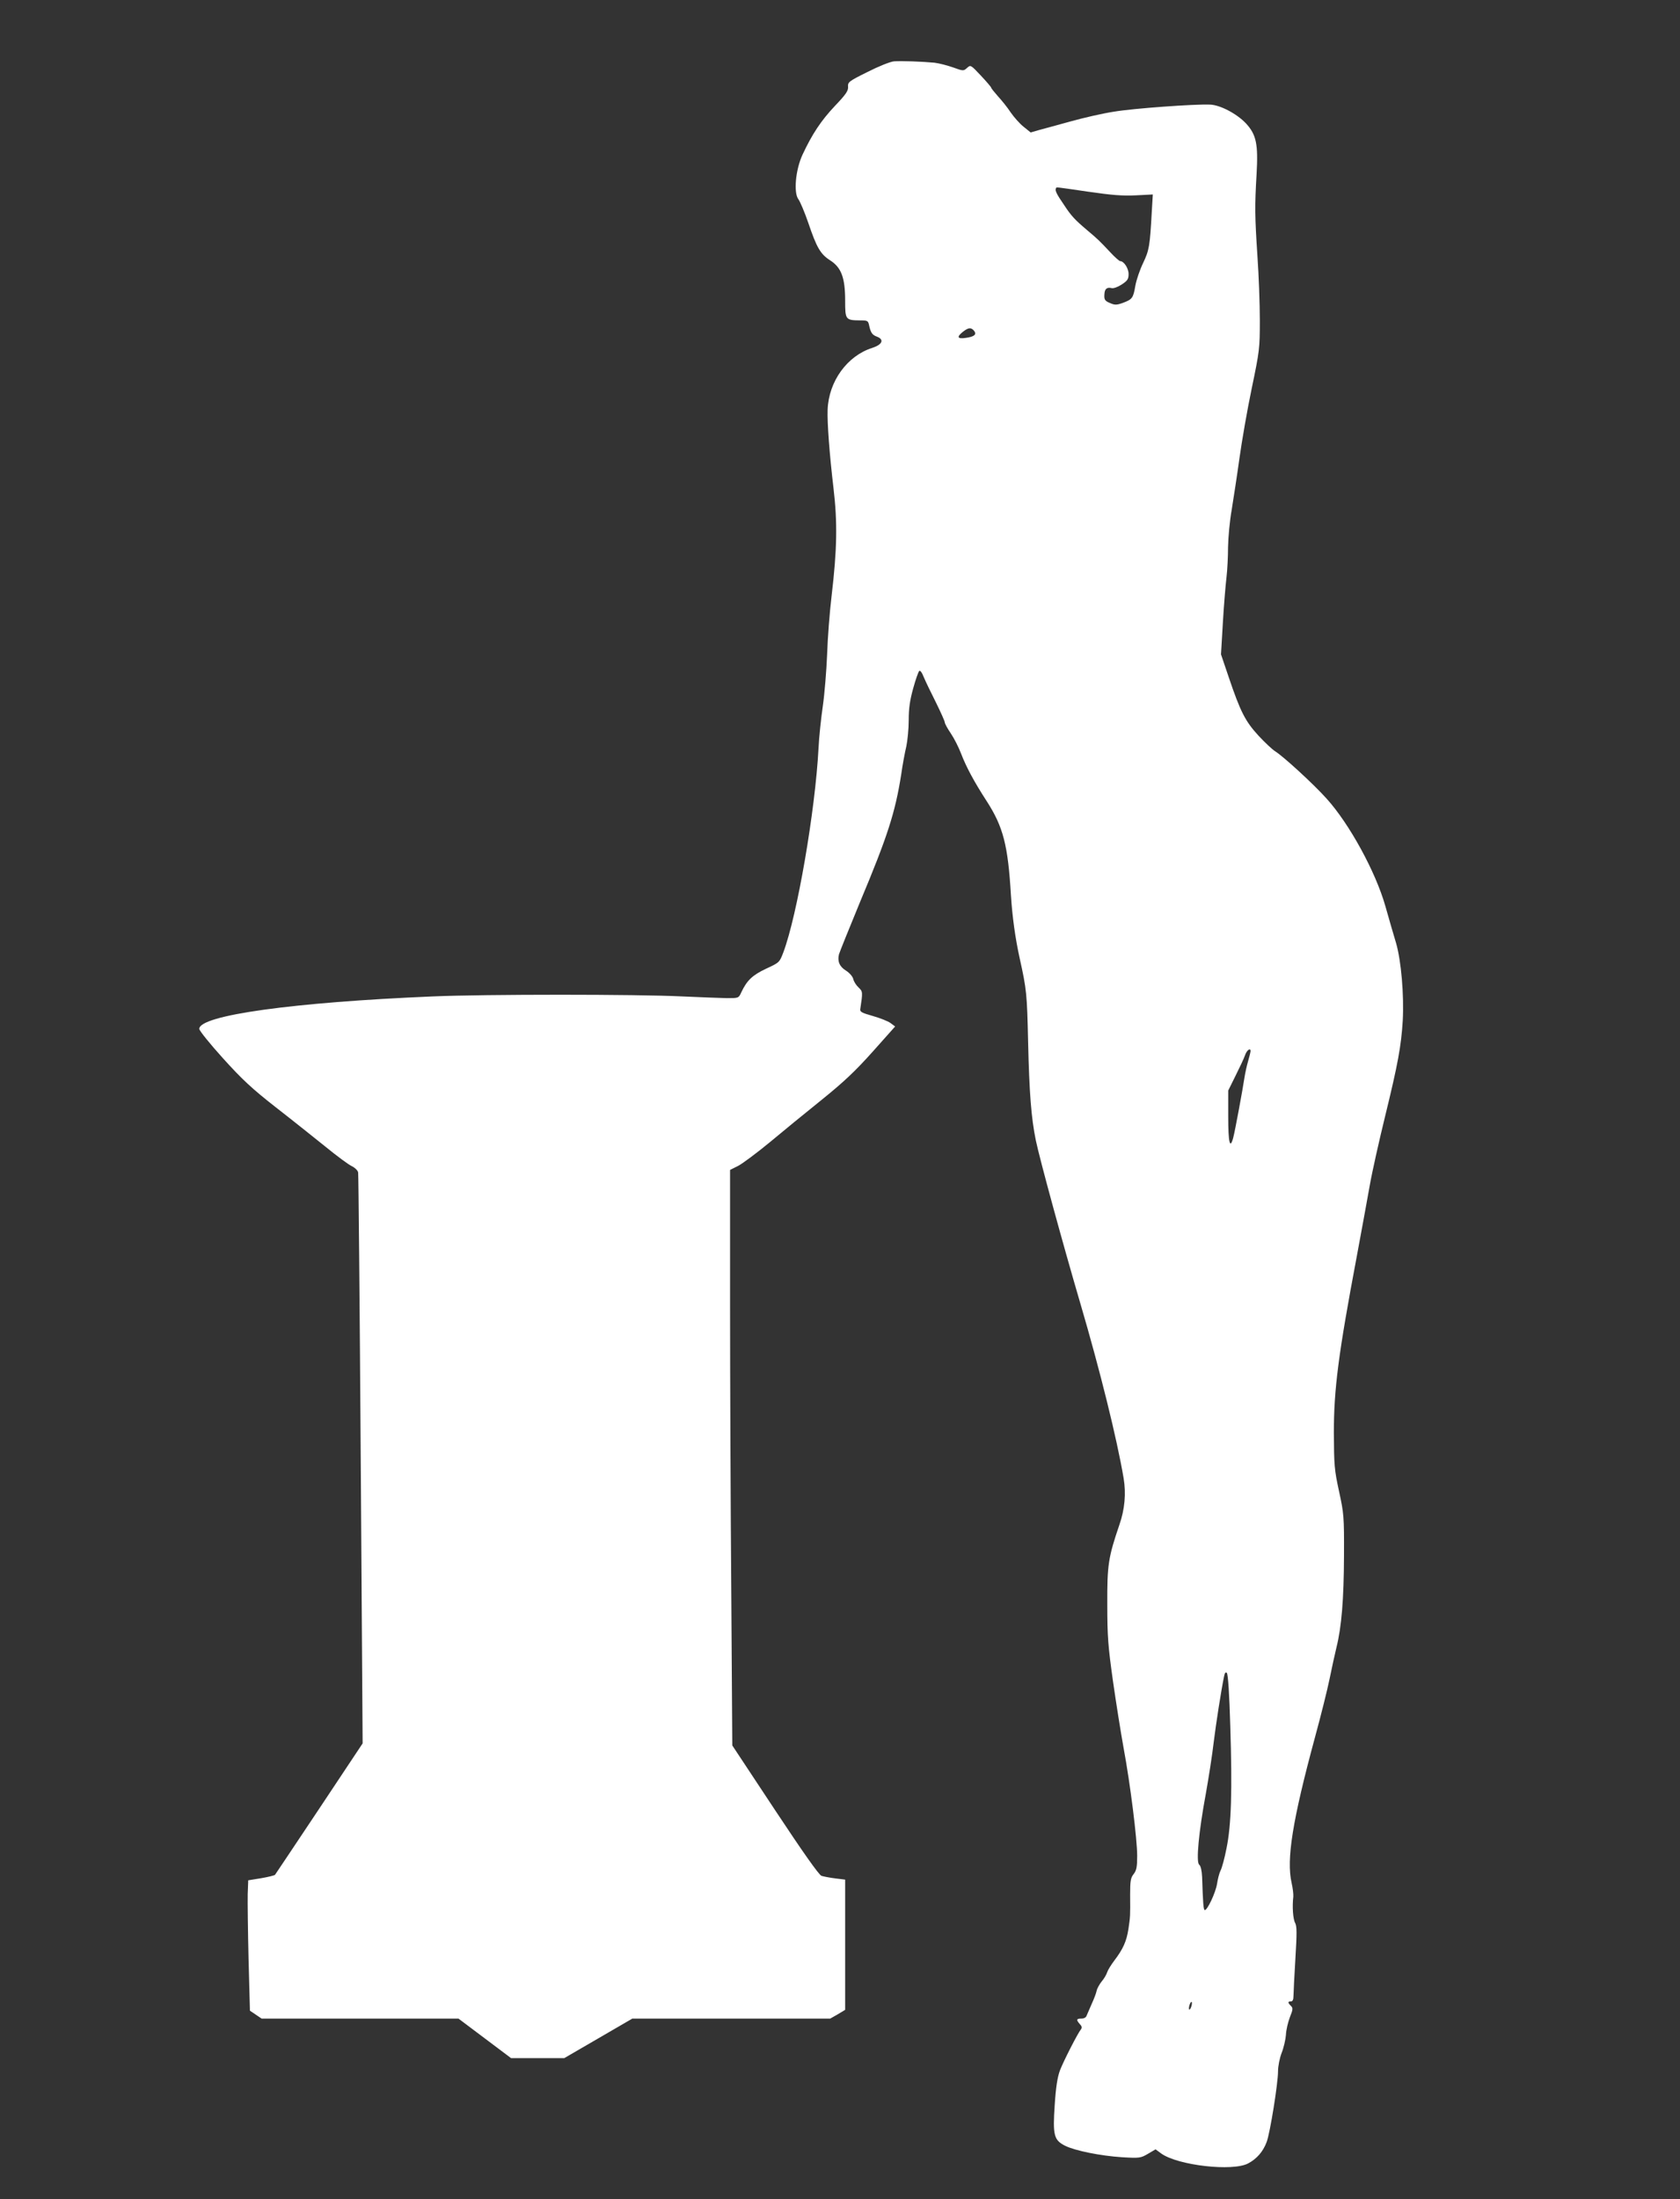
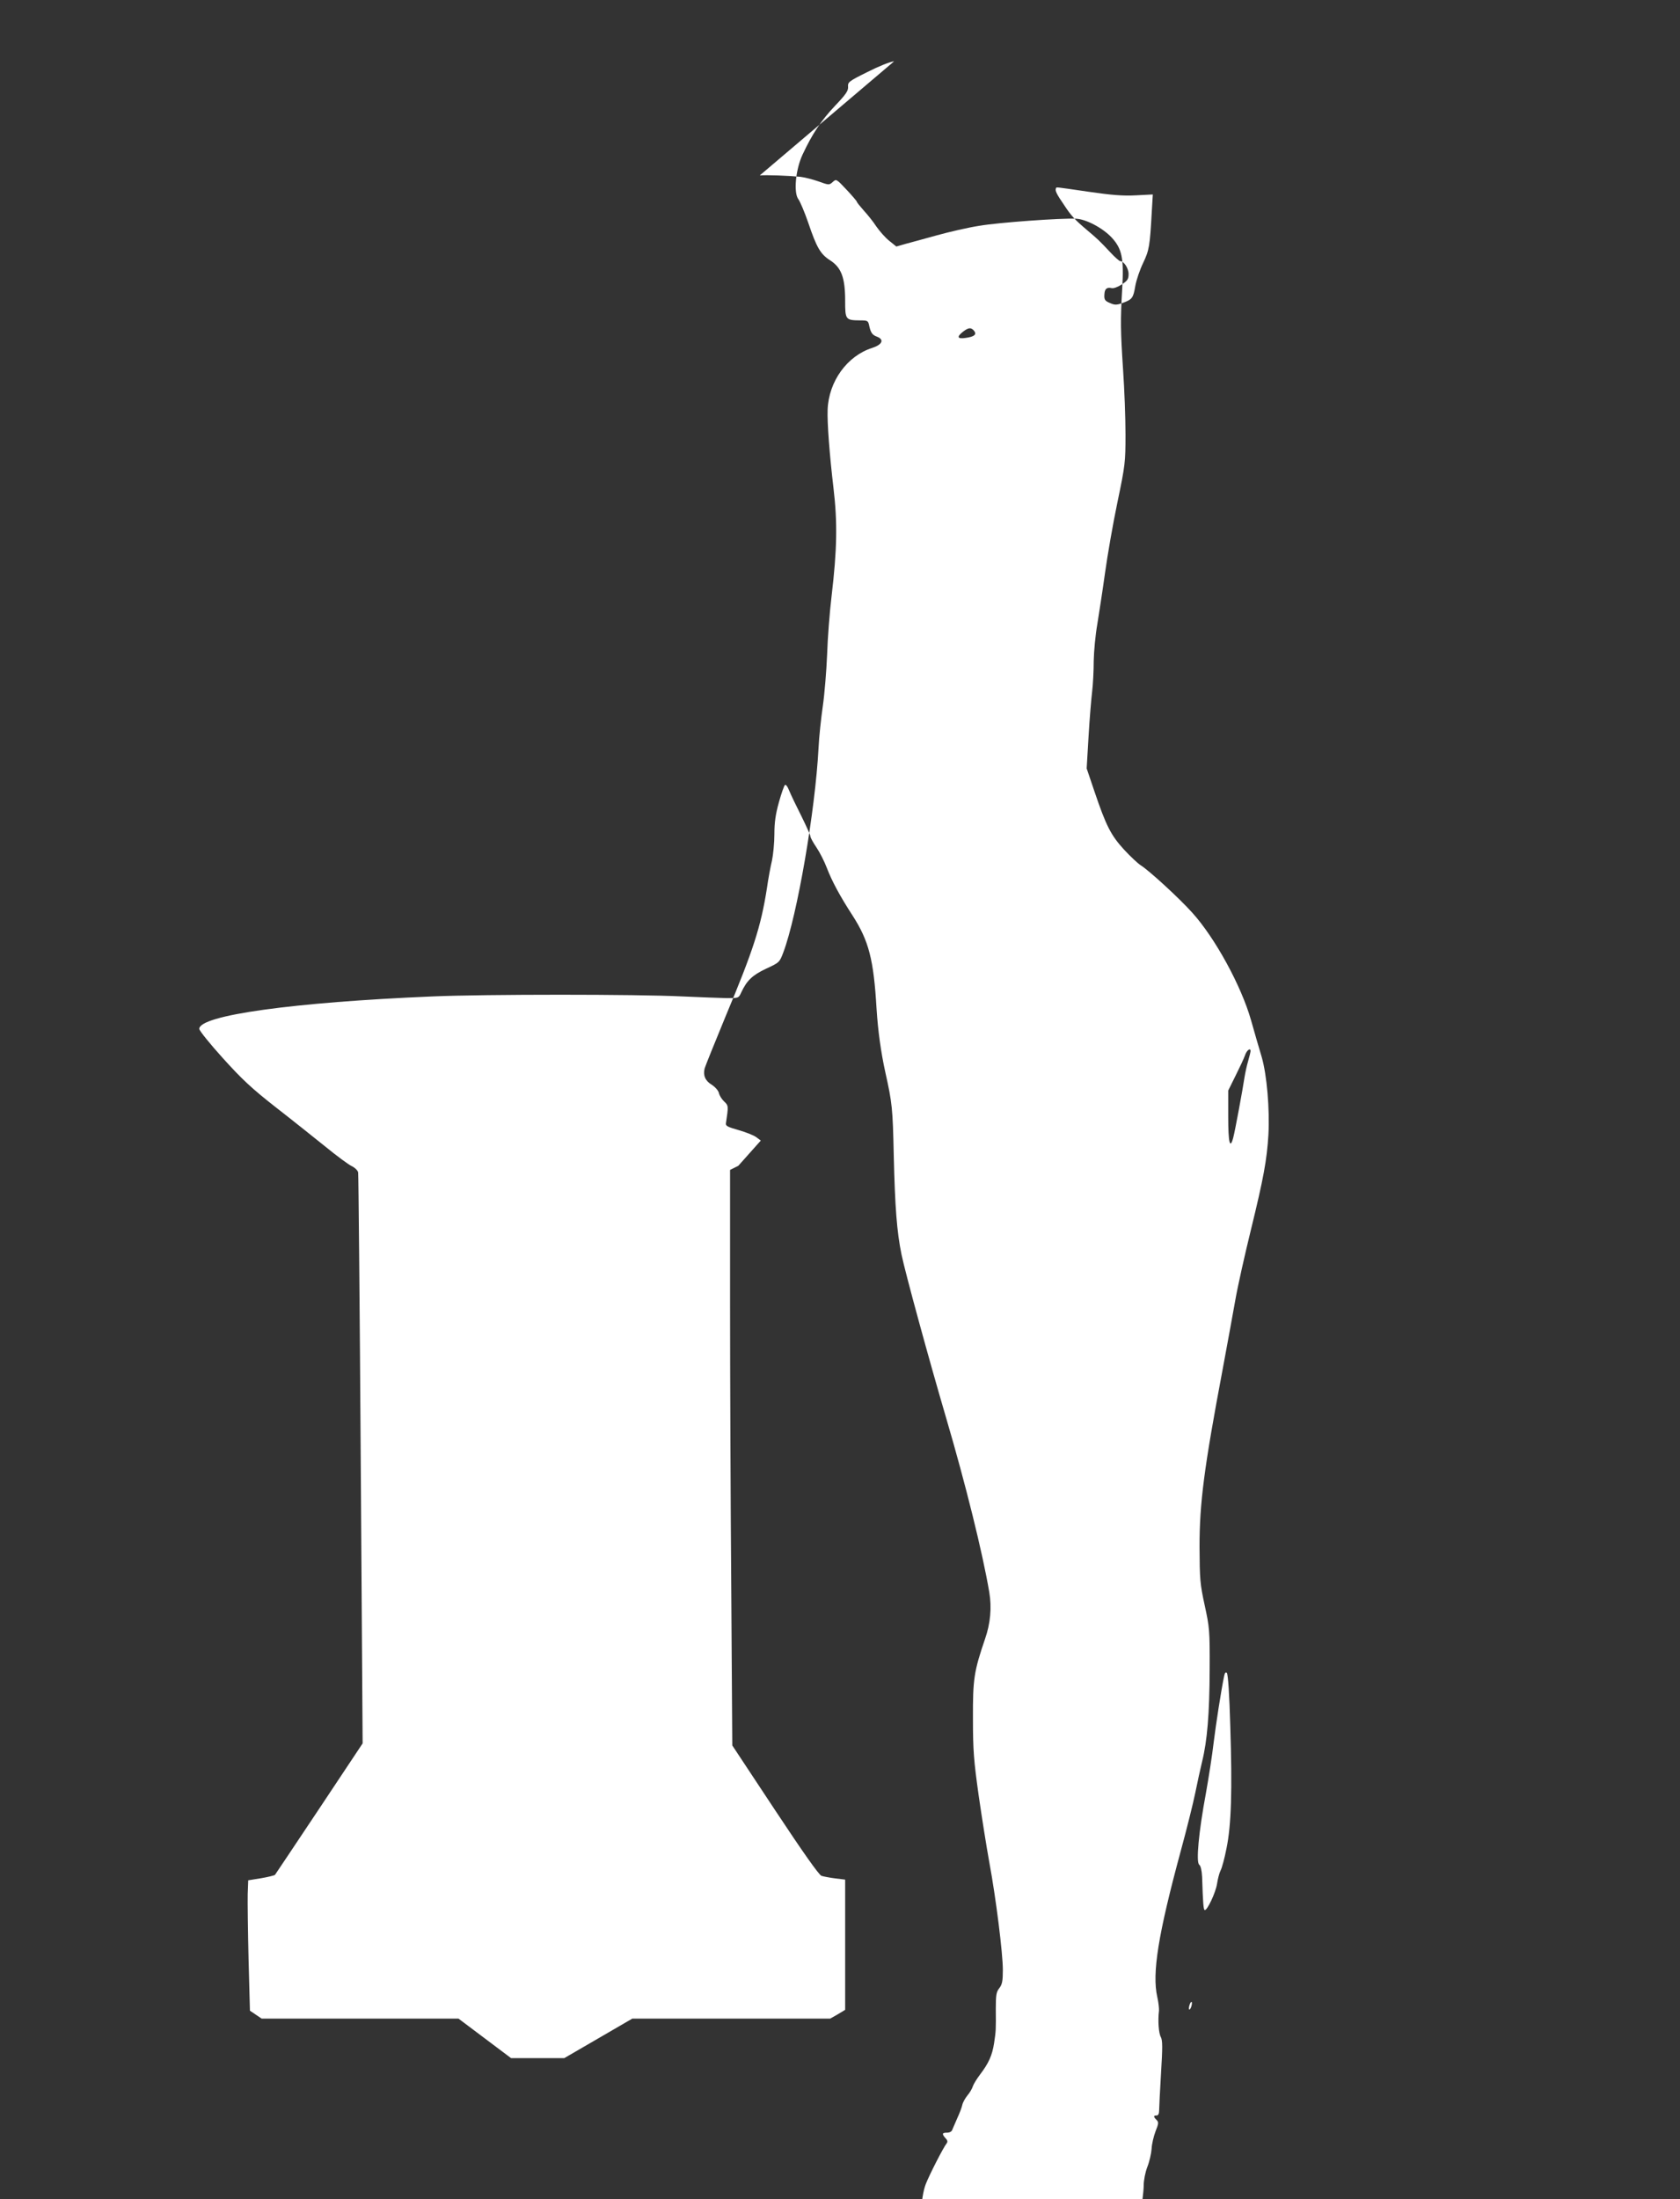
<svg xmlns="http://www.w3.org/2000/svg" version="1.0" width="978pt" height="1280pt" viewBox="0 0 978 1280" preserveAspectRatio="xMidYMid meet">
  <rect x="0" y="0" width="978" height="1280" fill="#333333" stroke="none" />
  <g transform="translate(0,1280) scale(0.1,-0.1)" fill="#ffffff" stroke="none">
-     <path d="M5205 12443 c-23 -2 -90 -29 -155 -62 -109 -54 -115 -59 -113 -86 2 -23 -12 -44 -77 -112 -80 -85 -132 -163 -188 -283 -41 -88 -53 -223 -24 -260 10 -14 36 -75 57 -136 49 -145 71 -183 127 -219 66 -42 88 -102 88 -235 0 -112 2 -114 89 -115 42 0 45 -2 51 -31 9 -41 18 -54 46 -64 43 -17 30 -46 -28 -65 -146 -46 -254 -195 -260 -360 -3 -76 11 -260 34 -455 24 -202 21 -358 -11 -630 -11 -91 -23 -244 -26 -340 -4 -96 -15 -231 -25 -300 -10 -69 -22 -179 -25 -245 -19 -363 -124 -974 -205 -1189 -22 -58 -23 -59 -101 -95 -80 -38 -111 -68 -144 -138 -15 -33 -16 -33 -83 -33 -37 1 -155 5 -262 10 -262 13 -1146 13 -1450 0 -814 -34 -1360 -110 -1360 -189 0 -10 62 -87 138 -171 111 -123 169 -177 307 -285 94 -73 224 -177 290 -230 66 -54 135 -105 153 -113 18 -9 35 -25 37 -37 2 -11 9 -763 15 -1672 l11 -1651 -252 -379 c-138 -208 -255 -381 -258 -386 -4 -4 -41 -13 -82 -20 l-74 -12 -3 -80 c-1 -44 1 -215 5 -380 l8 -299 34 -23 34 -23 573 0 573 0 153 -115 153 -115 155 0 155 0 198 115 198 115 576 0 576 0 44 25 43 26 0 379 0 379 -57 7 c-32 4 -68 11 -81 15 -15 6 -107 136 -271 384 l-248 375 -6 908 c-4 499 -7 1252 -7 1674 l0 768 48 24 c26 14 108 75 182 136 74 62 210 173 302 247 129 104 197 168 298 281 l131 147 -27 20 c-15 11 -61 29 -103 41 -63 18 -76 24 -73 40 15 100 15 102 -10 126 -14 13 -28 35 -31 50 -4 15 -22 35 -42 48 -38 23 -51 55 -41 95 4 14 59 150 122 303 161 384 205 521 240 742 8 58 22 132 30 165 7 33 14 102 14 153 0 70 7 116 26 185 14 51 30 96 35 101 5 6 16 -8 26 -34 10 -24 42 -91 71 -148 28 -57 52 -110 52 -117 0 -7 16 -36 35 -64 19 -28 46 -81 60 -118 30 -78 76 -164 150 -278 95 -148 123 -255 140 -545 8 -126 25 -250 51 -368 40 -180 43 -208 49 -485 7 -300 18 -443 45 -575 22 -107 160 -612 260 -952 114 -388 212 -784 251 -1014 15 -89 7 -182 -25 -273 -64 -188 -71 -232 -70 -463 0 -187 5 -245 33 -445 18 -126 46 -302 62 -390 39 -210 79 -530 79 -628 0 -64 -4 -84 -20 -105 -18 -22 -21 -40 -21 -121 1 -126 1 -126 -10 -200 -11 -71 -31 -116 -82 -183 -19 -25 -38 -56 -42 -69 -4 -13 -18 -37 -31 -52 -13 -16 -27 -41 -30 -55 -3 -15 -16 -49 -29 -77 -12 -27 -25 -58 -29 -67 -3 -11 -15 -18 -31 -18 -29 0 -31 -7 -9 -32 12 -12 14 -21 7 -30 -20 -25 -101 -184 -122 -238 -15 -40 -24 -96 -31 -202 -12 -177 -5 -205 60 -238 58 -29 207 -59 332 -67 102 -6 108 -5 151 20 l44 26 34 -25 c98 -69 415 -105 505 -57 51 27 87 69 108 125 20 54 66 341 66 411 0 29 9 76 21 107 12 30 23 78 25 105 1 28 12 74 23 103 18 45 19 53 6 66 -19 19 -19 26 0 26 10 0 15 10 15 33 0 17 5 114 11 215 9 148 9 188 -1 208 -13 22 -18 97 -11 154 1 14 -3 50 -10 80 -31 138 5 363 136 847 35 128 73 281 85 340 12 59 30 142 40 183 30 121 43 279 44 535 1 230 -1 246 -29 375 -27 124 -29 151 -30 340 0 254 26 457 134 1030 27 146 61 330 75 410 14 80 55 262 90 405 74 302 93 407 102 554 8 149 -9 349 -39 452 -14 46 -42 143 -62 214 -57 201 -210 480 -342 626 -76 85 -253 247 -300 276 -16 10 -60 51 -97 91 -77 84 -105 139 -173 340 l-45 133 11 187 c6 103 16 221 21 262 5 41 9 121 9 176 1 56 10 153 21 215 10 63 31 197 45 299 14 101 46 286 72 410 45 216 47 232 47 395 0 94 -6 262 -14 375 -15 230 -16 289 -5 475 10 176 -1 231 -62 297 -53 56 -150 107 -208 109 -89 4 -448 -22 -560 -41 -66 -10 -178 -36 -250 -56 -71 -20 -154 -42 -183 -50 l-52 -15 -41 33 c-23 18 -56 56 -75 83 -18 28 -52 70 -74 94 -22 25 -40 47 -40 51 0 3 -27 35 -60 70 -59 63 -60 63 -80 45 -21 -19 -22 -19 -83 3 -34 12 -82 24 -107 27 -74 7 -192 11 -235 8z m1131 -759 c137 -20 202 -25 277 -21 l98 5 -6 -101 c-11 -200 -15 -223 -50 -297 -19 -39 -40 -100 -46 -135 -12 -71 -18 -78 -75 -99 -34 -12 -45 -12 -72 0 -32 13 -36 21 -32 59 3 25 16 34 41 28 11 -3 36 6 59 21 34 22 40 32 40 61 0 33 -27 75 -49 75 -5 0 -31 23 -58 52 -63 67 -71 75 -134 128 -72 61 -93 83 -136 149 -43 62 -52 83 -46 94 5 9 -18 11 189 -19z m-666 -809 c18 -22 2 -35 -49 -42 -48 -7 -53 6 -15 36 32 25 47 26 64 6z m1610 -4193 c0 -5 -6 -31 -14 -58 -8 -27 -17 -69 -21 -94 -11 -73 -55 -312 -66 -353 -19 -71 -29 -27 -29 124 l0 151 43 87 c24 48 49 101 55 119 10 29 32 45 32 24z m-118 -3929 c12 -376 6 -576 -22 -712 -11 -57 -27 -116 -35 -130 -7 -14 -16 -49 -20 -76 -8 -52 -58 -158 -72 -153 -7 3 -10 36 -15 193 -2 38 -8 64 -17 71 -19 15 -3 189 39 415 16 90 37 223 45 294 14 113 43 300 61 388 4 20 9 26 16 19 7 -7 15 -128 20 -309z m-227 -1633 c-4 -12 -9 -19 -12 -17 -3 3 -2 15 2 27 4 12 9 19 12 17 3 -3 2 -15 -2 -27z" />
+     <path d="M5205 12443 c-23 -2 -90 -29 -155 -62 -109 -54 -115 -59 -113 -86 2 -23 -12 -44 -77 -112 -80 -85 -132 -163 -188 -283 -41 -88 -53 -223 -24 -260 10 -14 36 -75 57 -136 49 -145 71 -183 127 -219 66 -42 88 -102 88 -235 0 -112 2 -114 89 -115 42 0 45 -2 51 -31 9 -41 18 -54 46 -64 43 -17 30 -46 -28 -65 -146 -46 -254 -195 -260 -360 -3 -76 11 -260 34 -455 24 -202 21 -358 -11 -630 -11 -91 -23 -244 -26 -340 -4 -96 -15 -231 -25 -300 -10 -69 -22 -179 -25 -245 -19 -363 -124 -974 -205 -1189 -22 -58 -23 -59 -101 -95 -80 -38 -111 -68 -144 -138 -15 -33 -16 -33 -83 -33 -37 1 -155 5 -262 10 -262 13 -1146 13 -1450 0 -814 -34 -1360 -110 -1360 -189 0 -10 62 -87 138 -171 111 -123 169 -177 307 -285 94 -73 224 -177 290 -230 66 -54 135 -105 153 -113 18 -9 35 -25 37 -37 2 -11 9 -763 15 -1672 l11 -1651 -252 -379 c-138 -208 -255 -381 -258 -386 -4 -4 -41 -13 -82 -20 l-74 -12 -3 -80 c-1 -44 1 -215 5 -380 l8 -299 34 -23 34 -23 573 0 573 0 153 -115 153 -115 155 0 155 0 198 115 198 115 576 0 576 0 44 25 43 26 0 379 0 379 -57 7 c-32 4 -68 11 -81 15 -15 6 -107 136 -271 384 l-248 375 -6 908 c-4 499 -7 1252 -7 1674 l0 768 48 24 l131 147 -27 20 c-15 11 -61 29 -103 41 -63 18 -76 24 -73 40 15 100 15 102 -10 126 -14 13 -28 35 -31 50 -4 15 -22 35 -42 48 -38 23 -51 55 -41 95 4 14 59 150 122 303 161 384 205 521 240 742 8 58 22 132 30 165 7 33 14 102 14 153 0 70 7 116 26 185 14 51 30 96 35 101 5 6 16 -8 26 -34 10 -24 42 -91 71 -148 28 -57 52 -110 52 -117 0 -7 16 -36 35 -64 19 -28 46 -81 60 -118 30 -78 76 -164 150 -278 95 -148 123 -255 140 -545 8 -126 25 -250 51 -368 40 -180 43 -208 49 -485 7 -300 18 -443 45 -575 22 -107 160 -612 260 -952 114 -388 212 -784 251 -1014 15 -89 7 -182 -25 -273 -64 -188 -71 -232 -70 -463 0 -187 5 -245 33 -445 18 -126 46 -302 62 -390 39 -210 79 -530 79 -628 0 -64 -4 -84 -20 -105 -18 -22 -21 -40 -21 -121 1 -126 1 -126 -10 -200 -11 -71 -31 -116 -82 -183 -19 -25 -38 -56 -42 -69 -4 -13 -18 -37 -31 -52 -13 -16 -27 -41 -30 -55 -3 -15 -16 -49 -29 -77 -12 -27 -25 -58 -29 -67 -3 -11 -15 -18 -31 -18 -29 0 -31 -7 -9 -32 12 -12 14 -21 7 -30 -20 -25 -101 -184 -122 -238 -15 -40 -24 -96 -31 -202 -12 -177 -5 -205 60 -238 58 -29 207 -59 332 -67 102 -6 108 -5 151 20 l44 26 34 -25 c98 -69 415 -105 505 -57 51 27 87 69 108 125 20 54 66 341 66 411 0 29 9 76 21 107 12 30 23 78 25 105 1 28 12 74 23 103 18 45 19 53 6 66 -19 19 -19 26 0 26 10 0 15 10 15 33 0 17 5 114 11 215 9 148 9 188 -1 208 -13 22 -18 97 -11 154 1 14 -3 50 -10 80 -31 138 5 363 136 847 35 128 73 281 85 340 12 59 30 142 40 183 30 121 43 279 44 535 1 230 -1 246 -29 375 -27 124 -29 151 -30 340 0 254 26 457 134 1030 27 146 61 330 75 410 14 80 55 262 90 405 74 302 93 407 102 554 8 149 -9 349 -39 452 -14 46 -42 143 -62 214 -57 201 -210 480 -342 626 -76 85 -253 247 -300 276 -16 10 -60 51 -97 91 -77 84 -105 139 -173 340 l-45 133 11 187 c6 103 16 221 21 262 5 41 9 121 9 176 1 56 10 153 21 215 10 63 31 197 45 299 14 101 46 286 72 410 45 216 47 232 47 395 0 94 -6 262 -14 375 -15 230 -16 289 -5 475 10 176 -1 231 -62 297 -53 56 -150 107 -208 109 -89 4 -448 -22 -560 -41 -66 -10 -178 -36 -250 -56 -71 -20 -154 -42 -183 -50 l-52 -15 -41 33 c-23 18 -56 56 -75 83 -18 28 -52 70 -74 94 -22 25 -40 47 -40 51 0 3 -27 35 -60 70 -59 63 -60 63 -80 45 -21 -19 -22 -19 -83 3 -34 12 -82 24 -107 27 -74 7 -192 11 -235 8z m1131 -759 c137 -20 202 -25 277 -21 l98 5 -6 -101 c-11 -200 -15 -223 -50 -297 -19 -39 -40 -100 -46 -135 -12 -71 -18 -78 -75 -99 -34 -12 -45 -12 -72 0 -32 13 -36 21 -32 59 3 25 16 34 41 28 11 -3 36 6 59 21 34 22 40 32 40 61 0 33 -27 75 -49 75 -5 0 -31 23 -58 52 -63 67 -71 75 -134 128 -72 61 -93 83 -136 149 -43 62 -52 83 -46 94 5 9 -18 11 189 -19z m-666 -809 c18 -22 2 -35 -49 -42 -48 -7 -53 6 -15 36 32 25 47 26 64 6z m1610 -4193 c0 -5 -6 -31 -14 -58 -8 -27 -17 -69 -21 -94 -11 -73 -55 -312 -66 -353 -19 -71 -29 -27 -29 124 l0 151 43 87 c24 48 49 101 55 119 10 29 32 45 32 24z m-118 -3929 c12 -376 6 -576 -22 -712 -11 -57 -27 -116 -35 -130 -7 -14 -16 -49 -20 -76 -8 -52 -58 -158 -72 -153 -7 3 -10 36 -15 193 -2 38 -8 64 -17 71 -19 15 -3 189 39 415 16 90 37 223 45 294 14 113 43 300 61 388 4 20 9 26 16 19 7 -7 15 -128 20 -309z m-227 -1633 c-4 -12 -9 -19 -12 -17 -3 3 -2 15 2 27 4 12 9 19 12 17 3 -3 2 -15 -2 -27z" />
  </g>
</svg>